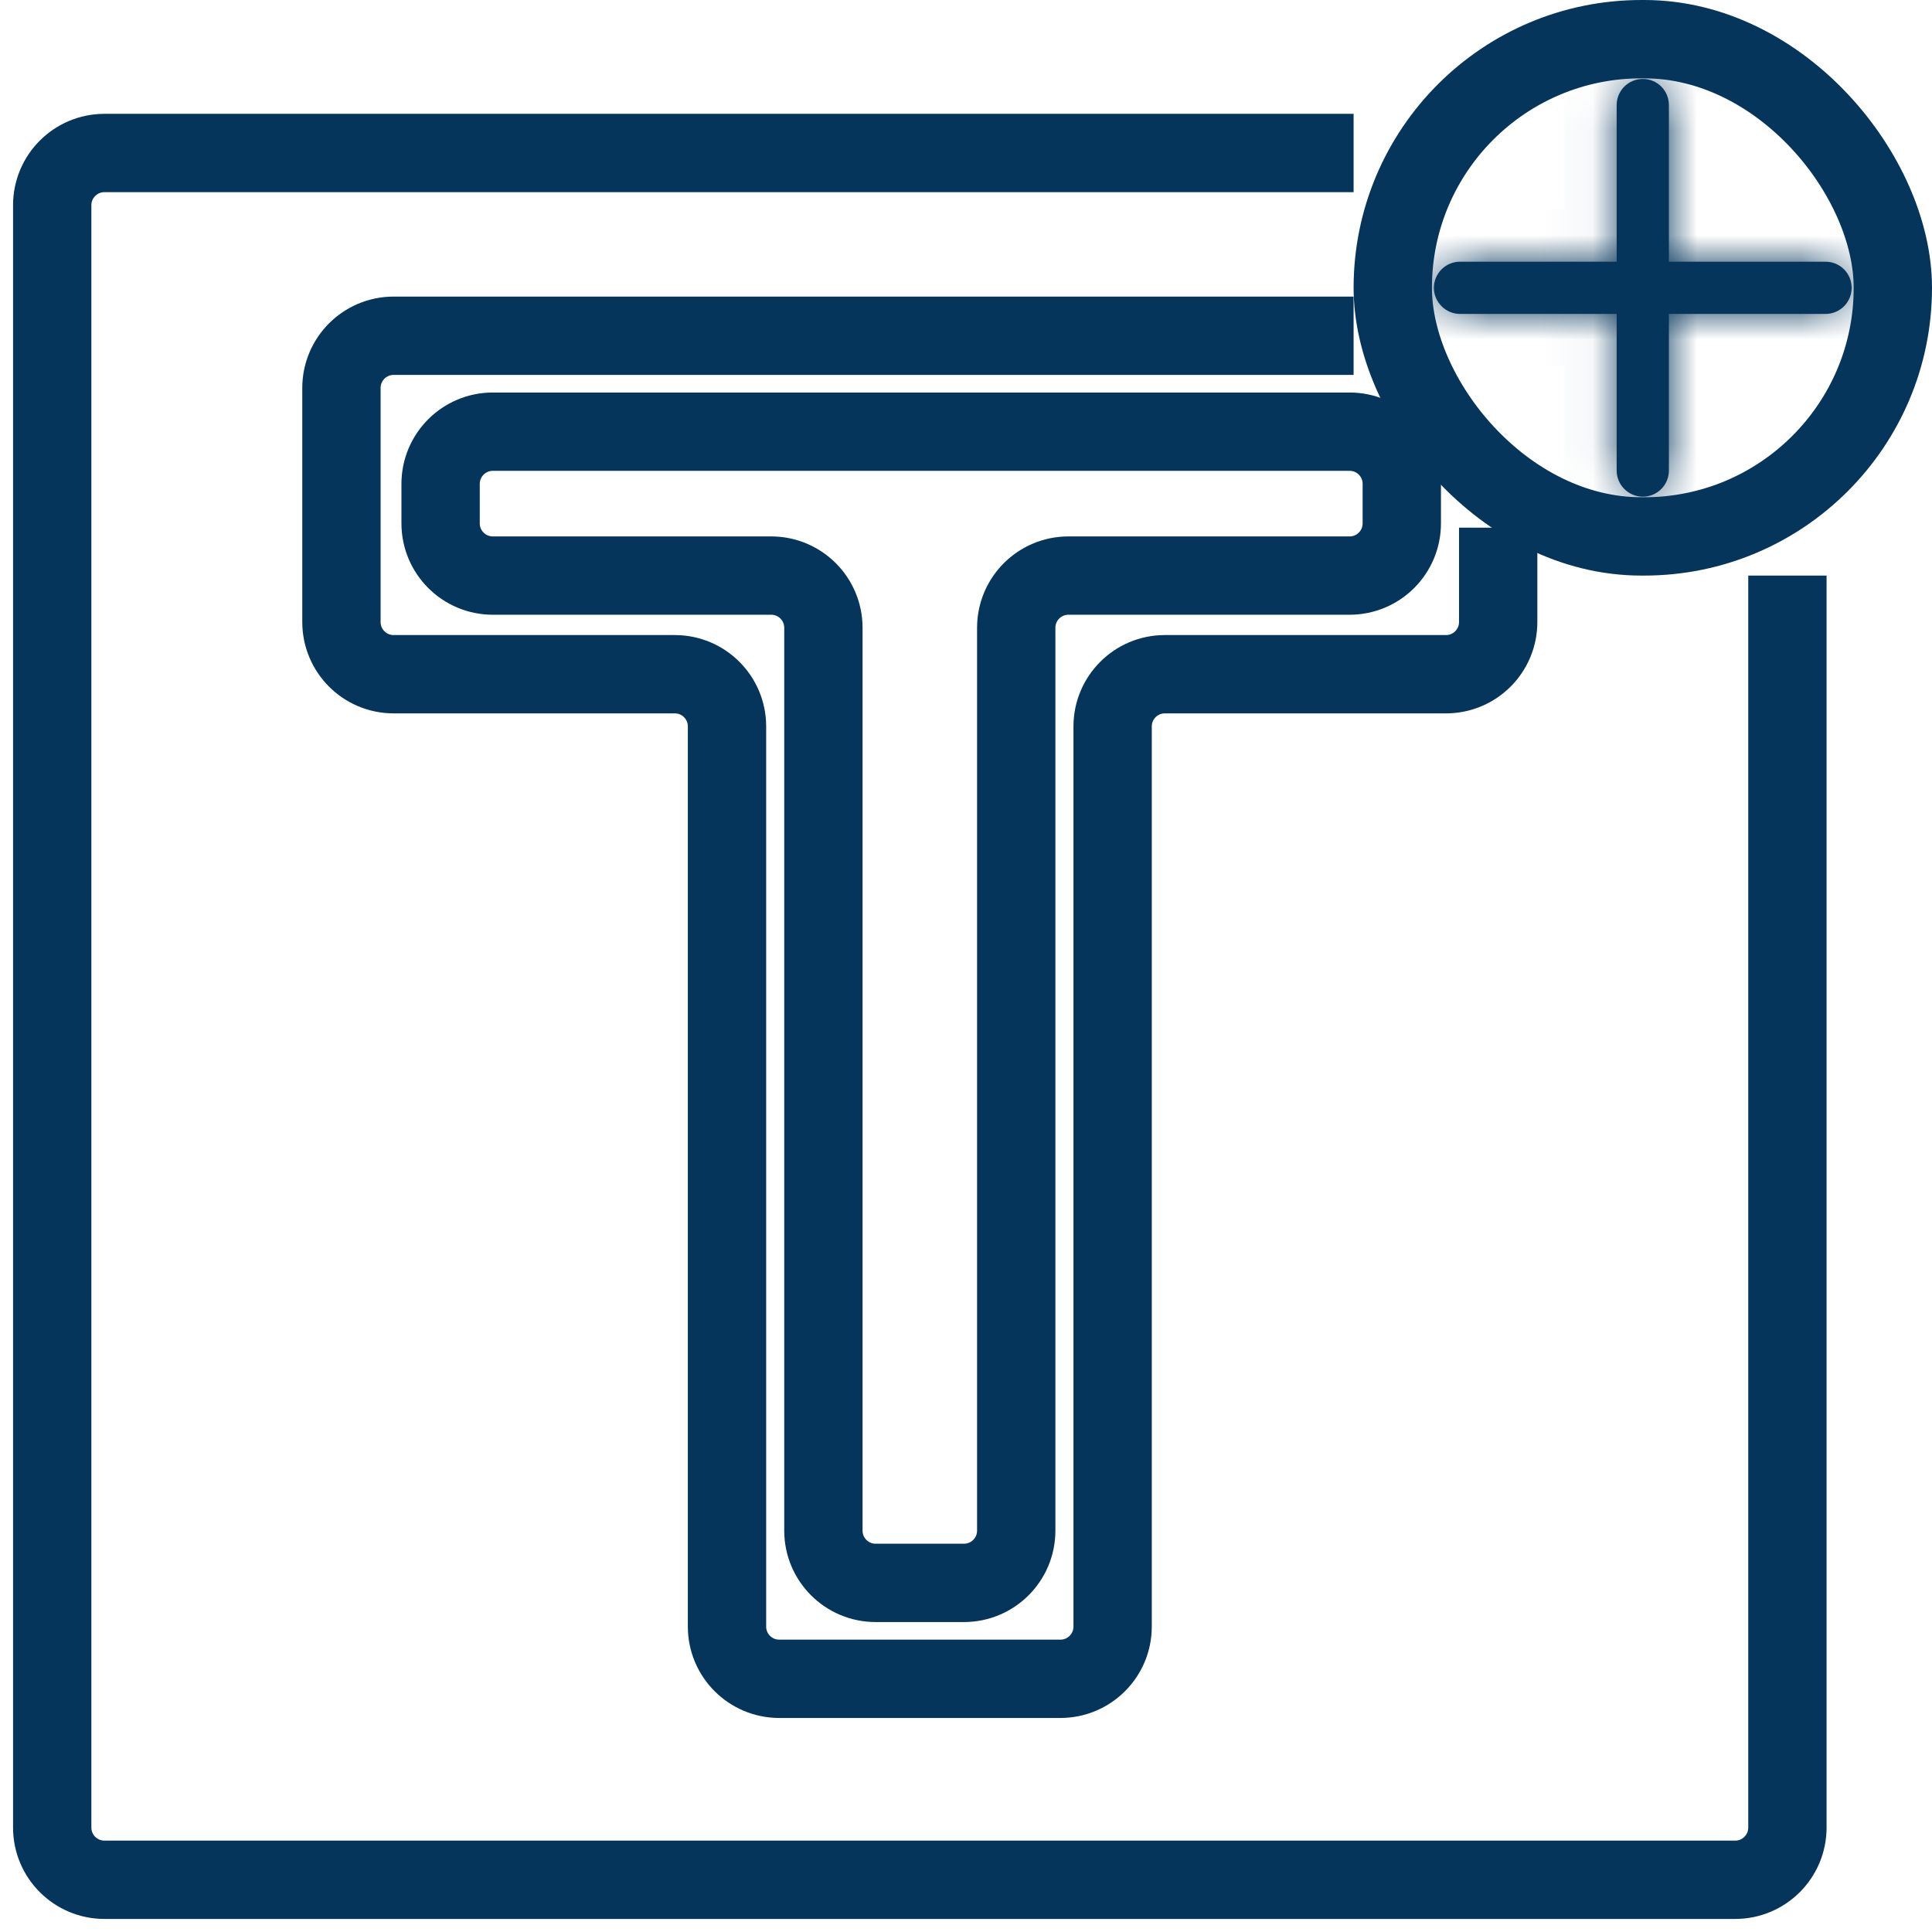
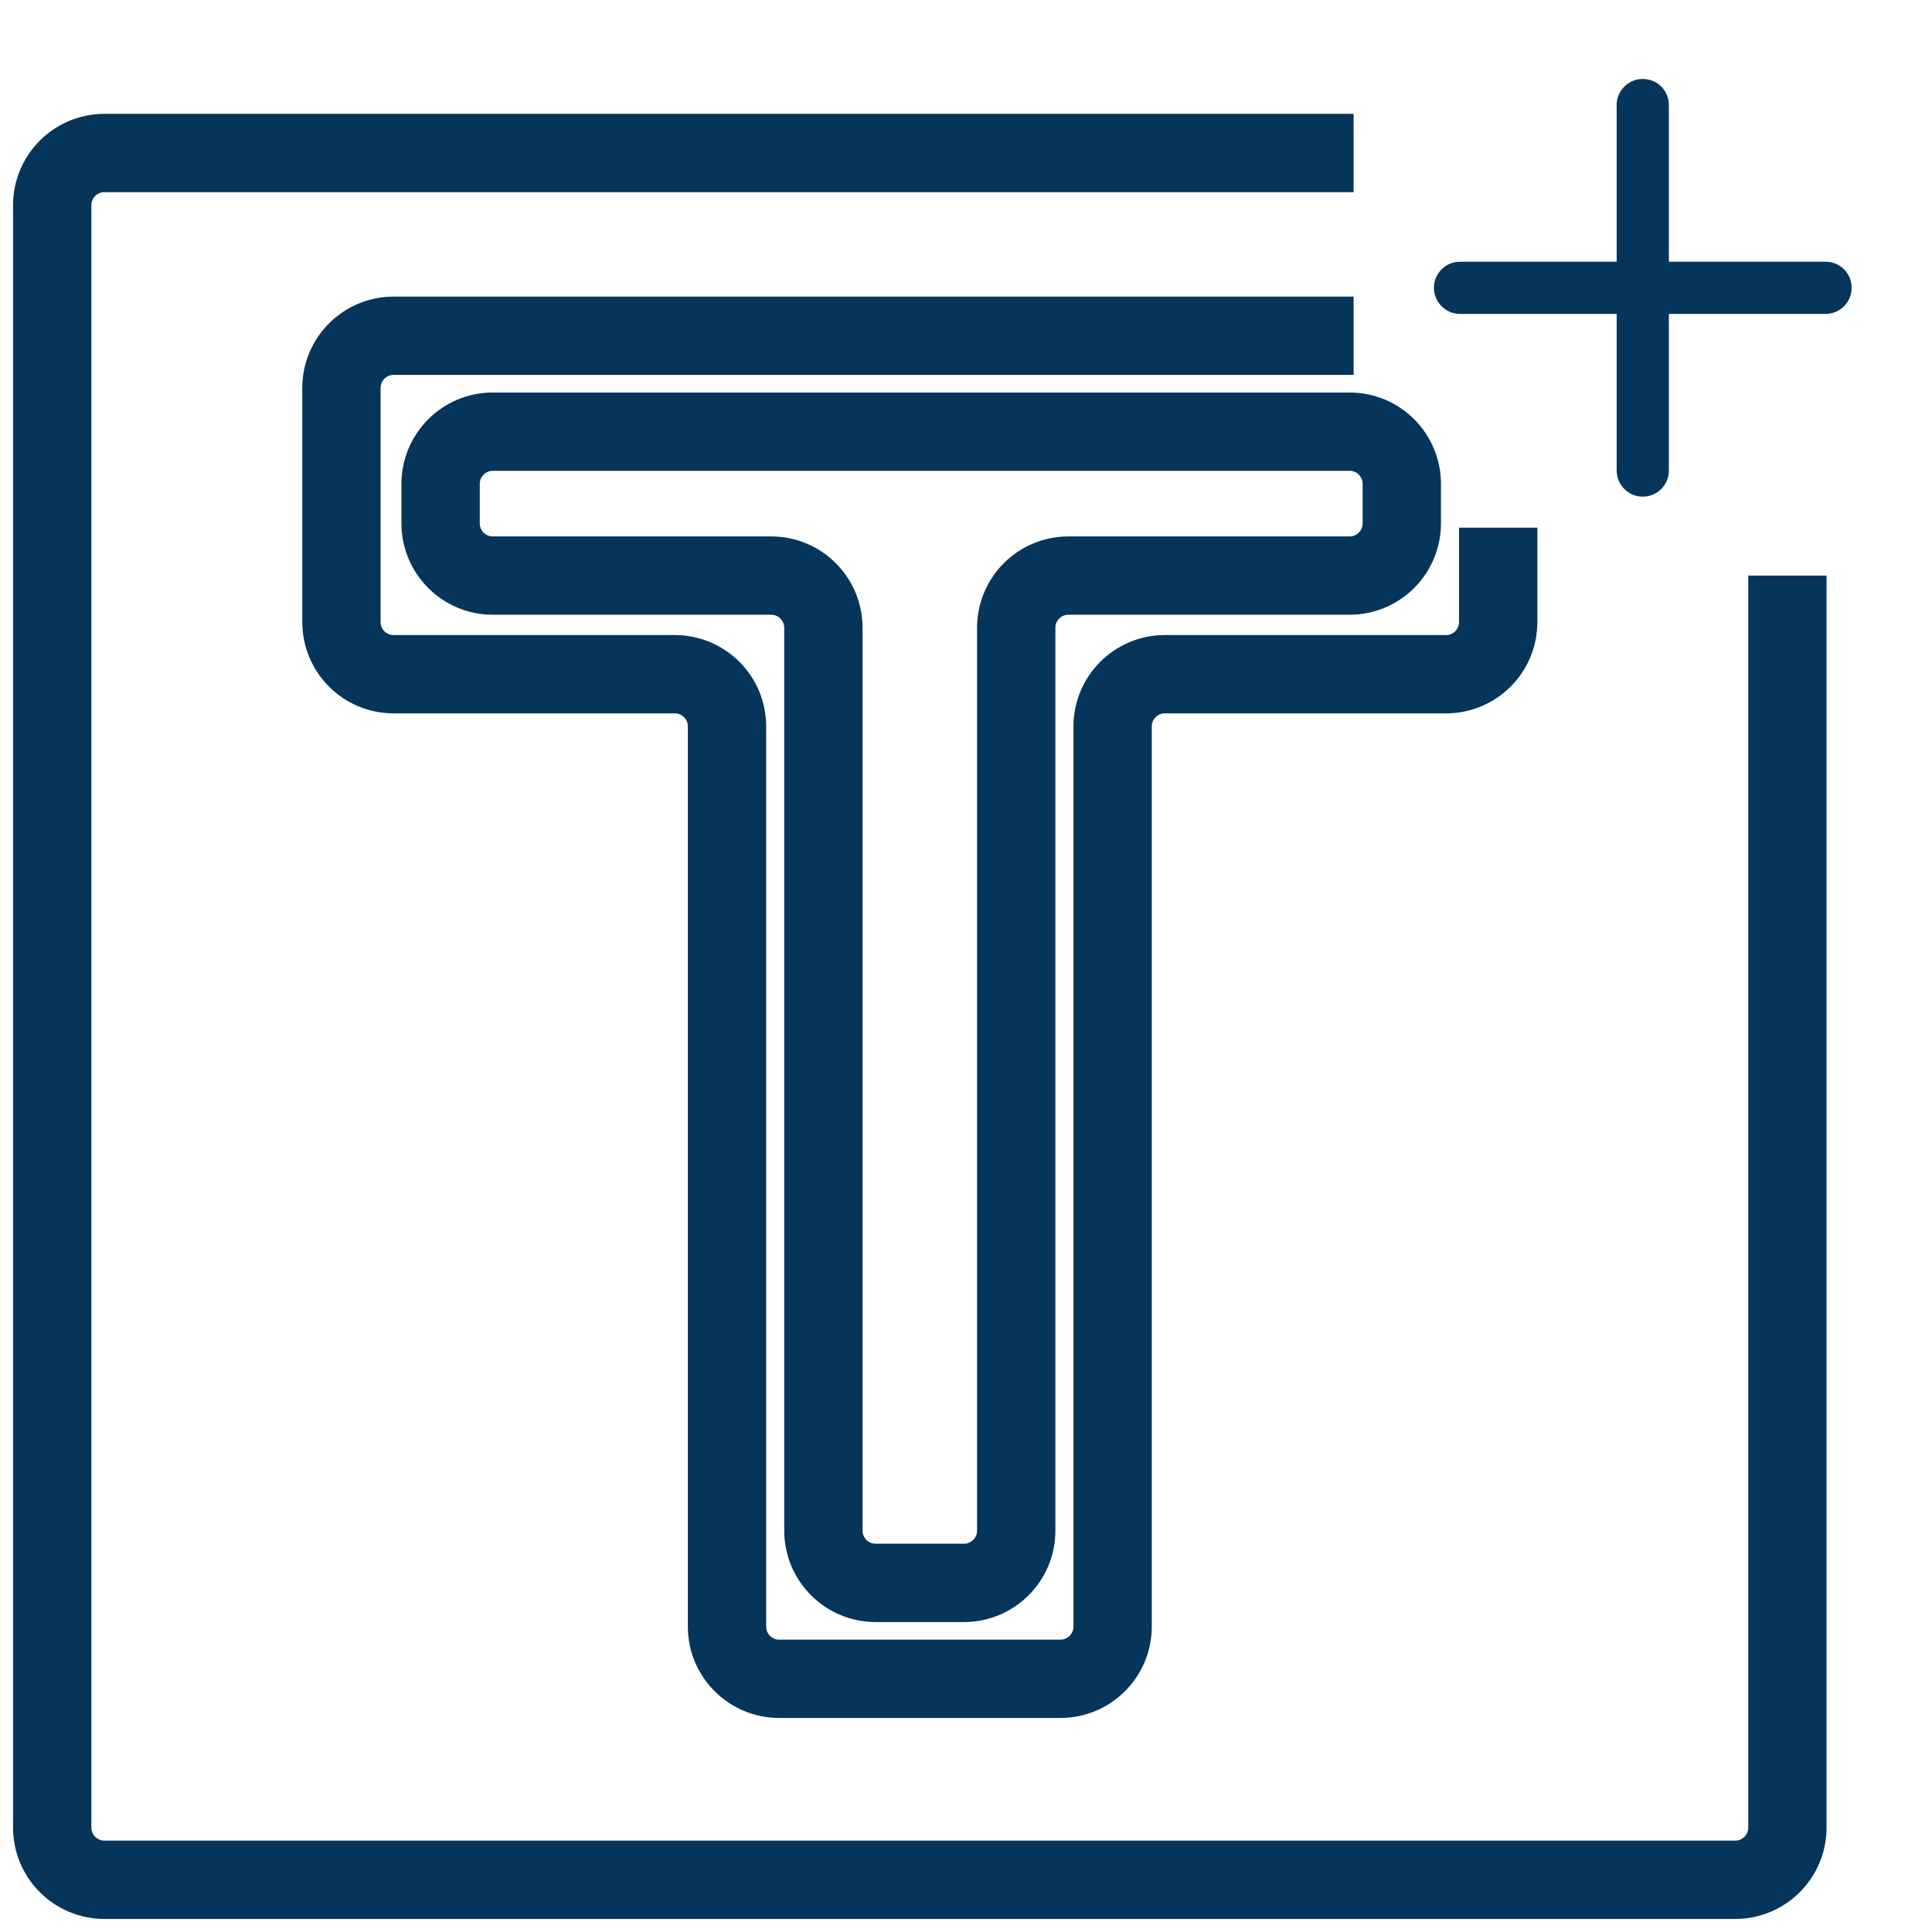
<svg xmlns="http://www.w3.org/2000/svg" width="37" height="37" viewBox="0 0 37 37" fill="none">
  <path d="M25.923 6.43H23.154H17.616H7.539C6.986 6.43 6.539 6.878 6.539 7.43V11.912C6.539 12.465 6.986 12.912 7.539 12.912H12.923C13.476 12.912 13.923 13.36 13.923 13.912V31.151C13.923 31.703 14.371 32.151 14.923 32.151H20.308C20.86 32.151 21.308 31.703 21.308 31.151V13.912C21.308 13.36 21.756 12.912 22.308 12.912H27.692C28.245 12.912 28.692 12.465 28.692 11.912V10.105M9.438 8.267H25.846C26.399 8.267 26.846 8.715 26.846 9.267V10.023C26.846 10.575 26.399 11.023 25.846 11.023H20.462C19.909 11.023 19.462 11.471 19.462 12.023V29.314C19.462 29.866 19.014 30.314 18.462 30.314H16.769C16.217 30.314 15.769 29.866 15.769 29.314V12.023C15.769 11.471 15.322 11.023 14.769 11.023H9.438C8.886 11.023 8.438 10.575 8.438 10.023V9.267C8.438 8.715 8.886 8.267 9.438 8.267Z" stroke="#05355A" stroke-width="1.5" />
  <path d="M25.923 2.93H17.615H2C1.448 2.93 1 3.378 1 3.93V35C1 35.552 1.448 36 2 36H33.231C33.783 36 34.231 35.552 34.231 35V19.465V11.023" stroke="#05355A" stroke-width="1.5" />
  <mask id="path-4-inside-1_466_2172" fill="white">
    <path fill-rule="evenodd" clip-rule="evenodd" d="M31.961 2.012C31.961 1.879 31.909 1.752 31.815 1.658C31.721 1.564 31.594 1.512 31.461 1.512C31.329 1.512 31.202 1.564 31.108 1.658C31.014 1.752 30.961 1.879 30.961 2.012V5.012H27.961C27.829 5.012 27.702 5.064 27.608 5.158C27.514 5.252 27.461 5.379 27.461 5.512C27.461 5.644 27.514 5.771 27.608 5.865C27.702 5.959 27.829 6.012 27.961 6.012H30.961V9.012C30.961 9.144 31.014 9.271 31.108 9.365C31.202 9.459 31.329 9.512 31.461 9.512C31.594 9.512 31.721 9.459 31.815 9.365C31.909 9.271 31.961 9.144 31.961 9.012V6.012H34.961C35.094 6.012 35.221 5.959 35.315 5.865C35.409 5.771 35.461 5.644 35.461 5.512C35.461 5.379 35.409 5.252 35.315 5.158C35.221 5.064 35.094 5.012 34.961 5.012H31.961V2.012Z" />
  </mask>
  <path fill-rule="evenodd" clip-rule="evenodd" d="M31.961 2.012C31.961 1.879 31.909 1.752 31.815 1.658C31.721 1.564 31.594 1.512 31.461 1.512C31.329 1.512 31.202 1.564 31.108 1.658C31.014 1.752 30.961 1.879 30.961 2.012V5.012H27.961C27.829 5.012 27.702 5.064 27.608 5.158C27.514 5.252 27.461 5.379 27.461 5.512C27.461 5.644 27.514 5.771 27.608 5.865C27.702 5.959 27.829 6.012 27.961 6.012H30.961V9.012C30.961 9.144 31.014 9.271 31.108 9.365C31.202 9.459 31.329 9.512 31.461 9.512C31.594 9.512 31.721 9.459 31.815 9.365C31.909 9.271 31.961 9.144 31.961 9.012V6.012H34.961C35.094 6.012 35.221 5.959 35.315 5.865C35.409 5.771 35.461 5.644 35.461 5.512C35.461 5.379 35.409 5.252 35.315 5.158C35.221 5.064 35.094 5.012 34.961 5.012H31.961V2.012Z" fill="#05355A" />
-   <path d="M30.961 2.012H29.961H30.961ZM30.961 5.012V6.012H31.961V5.012H30.961ZM27.961 5.012V4.012V5.012ZM30.961 6.012H31.961V5.012H30.961V6.012ZM30.961 9.012H29.961H30.961ZM31.961 6.012V5.012H30.961V6.012H31.961ZM34.961 5.012V4.012V5.012ZM31.961 5.012H30.961V6.012H31.961V5.012ZM32.961 2.012C32.961 1.614 32.803 1.232 32.522 0.951L31.108 2.365C31.014 2.271 30.961 2.144 30.961 2.012H32.961ZM32.522 0.951C32.241 0.67 31.859 0.512 31.461 0.512V2.512C31.329 2.512 31.202 2.459 31.108 2.365L32.522 0.951ZM31.461 0.512C31.064 0.512 30.682 0.67 30.401 0.951L31.815 2.365C31.721 2.459 31.594 2.512 31.461 2.512V0.512ZM30.401 0.951C30.119 1.232 29.961 1.614 29.961 2.012H31.961C31.961 2.144 31.909 2.271 31.815 2.365L30.401 0.951ZM29.961 2.012V5.012H31.961V2.012H29.961ZM30.961 4.012H27.961V6.012H30.961V4.012ZM27.961 4.012C27.564 4.012 27.182 4.17 26.901 4.451L28.315 5.865C28.221 5.959 28.094 6.012 27.961 6.012V4.012ZM26.901 4.451C26.619 4.732 26.461 5.114 26.461 5.512H28.461C28.461 5.644 28.409 5.771 28.315 5.865L26.901 4.451ZM26.461 5.512C26.461 5.909 26.619 6.291 26.901 6.572L28.315 5.158C28.409 5.252 28.461 5.379 28.461 5.512H26.461ZM26.901 6.572C27.182 6.854 27.564 7.012 27.961 7.012V5.012C28.094 5.012 28.221 5.064 28.315 5.158L26.901 6.572ZM27.961 7.012H30.961V5.012H27.961V7.012ZM29.961 6.012V9.012H31.961V6.012H29.961ZM29.961 9.012C29.961 9.409 30.119 9.791 30.401 10.072L31.815 8.658C31.909 8.752 31.961 8.879 31.961 9.012H29.961ZM30.401 10.072C30.682 10.354 31.064 10.512 31.461 10.512V8.512C31.594 8.512 31.721 8.564 31.815 8.658L30.401 10.072ZM31.461 10.512C31.859 10.512 32.241 10.354 32.522 10.072L31.108 8.658C31.202 8.564 31.329 8.512 31.461 8.512V10.512ZM32.522 10.072C32.803 9.791 32.961 9.409 32.961 9.012H30.961C30.961 8.879 31.014 8.752 31.108 8.658L32.522 10.072ZM32.961 9.012V6.012H30.961V9.012H32.961ZM31.961 7.012H34.961V5.012H31.961V7.012ZM34.961 7.012C35.359 7.012 35.741 6.854 36.022 6.572L34.608 5.158C34.702 5.064 34.829 5.012 34.961 5.012V7.012ZM36.022 6.572C36.303 6.291 36.461 5.909 36.461 5.512H34.461C34.461 5.379 34.514 5.252 34.608 5.158L36.022 6.572ZM36.461 5.512C36.461 5.114 36.303 4.732 36.022 4.451L34.608 5.865C34.514 5.771 34.461 5.644 34.461 5.512H36.461ZM36.022 4.451C35.741 4.17 35.359 4.012 34.961 4.012V6.012C34.829 6.012 34.702 5.959 34.608 5.865L36.022 4.451ZM34.961 4.012H31.961V6.012H34.961V4.012ZM32.961 5.012V2.012H30.961V5.012H32.961Z" fill="#05355A" mask="url(#path-4-inside-1_466_2172)" />
-   <rect x="26.673" y="0.75" width="9.577" height="9.523" rx="4.762" stroke="#05355A" stroke-width="1.5" />
</svg>